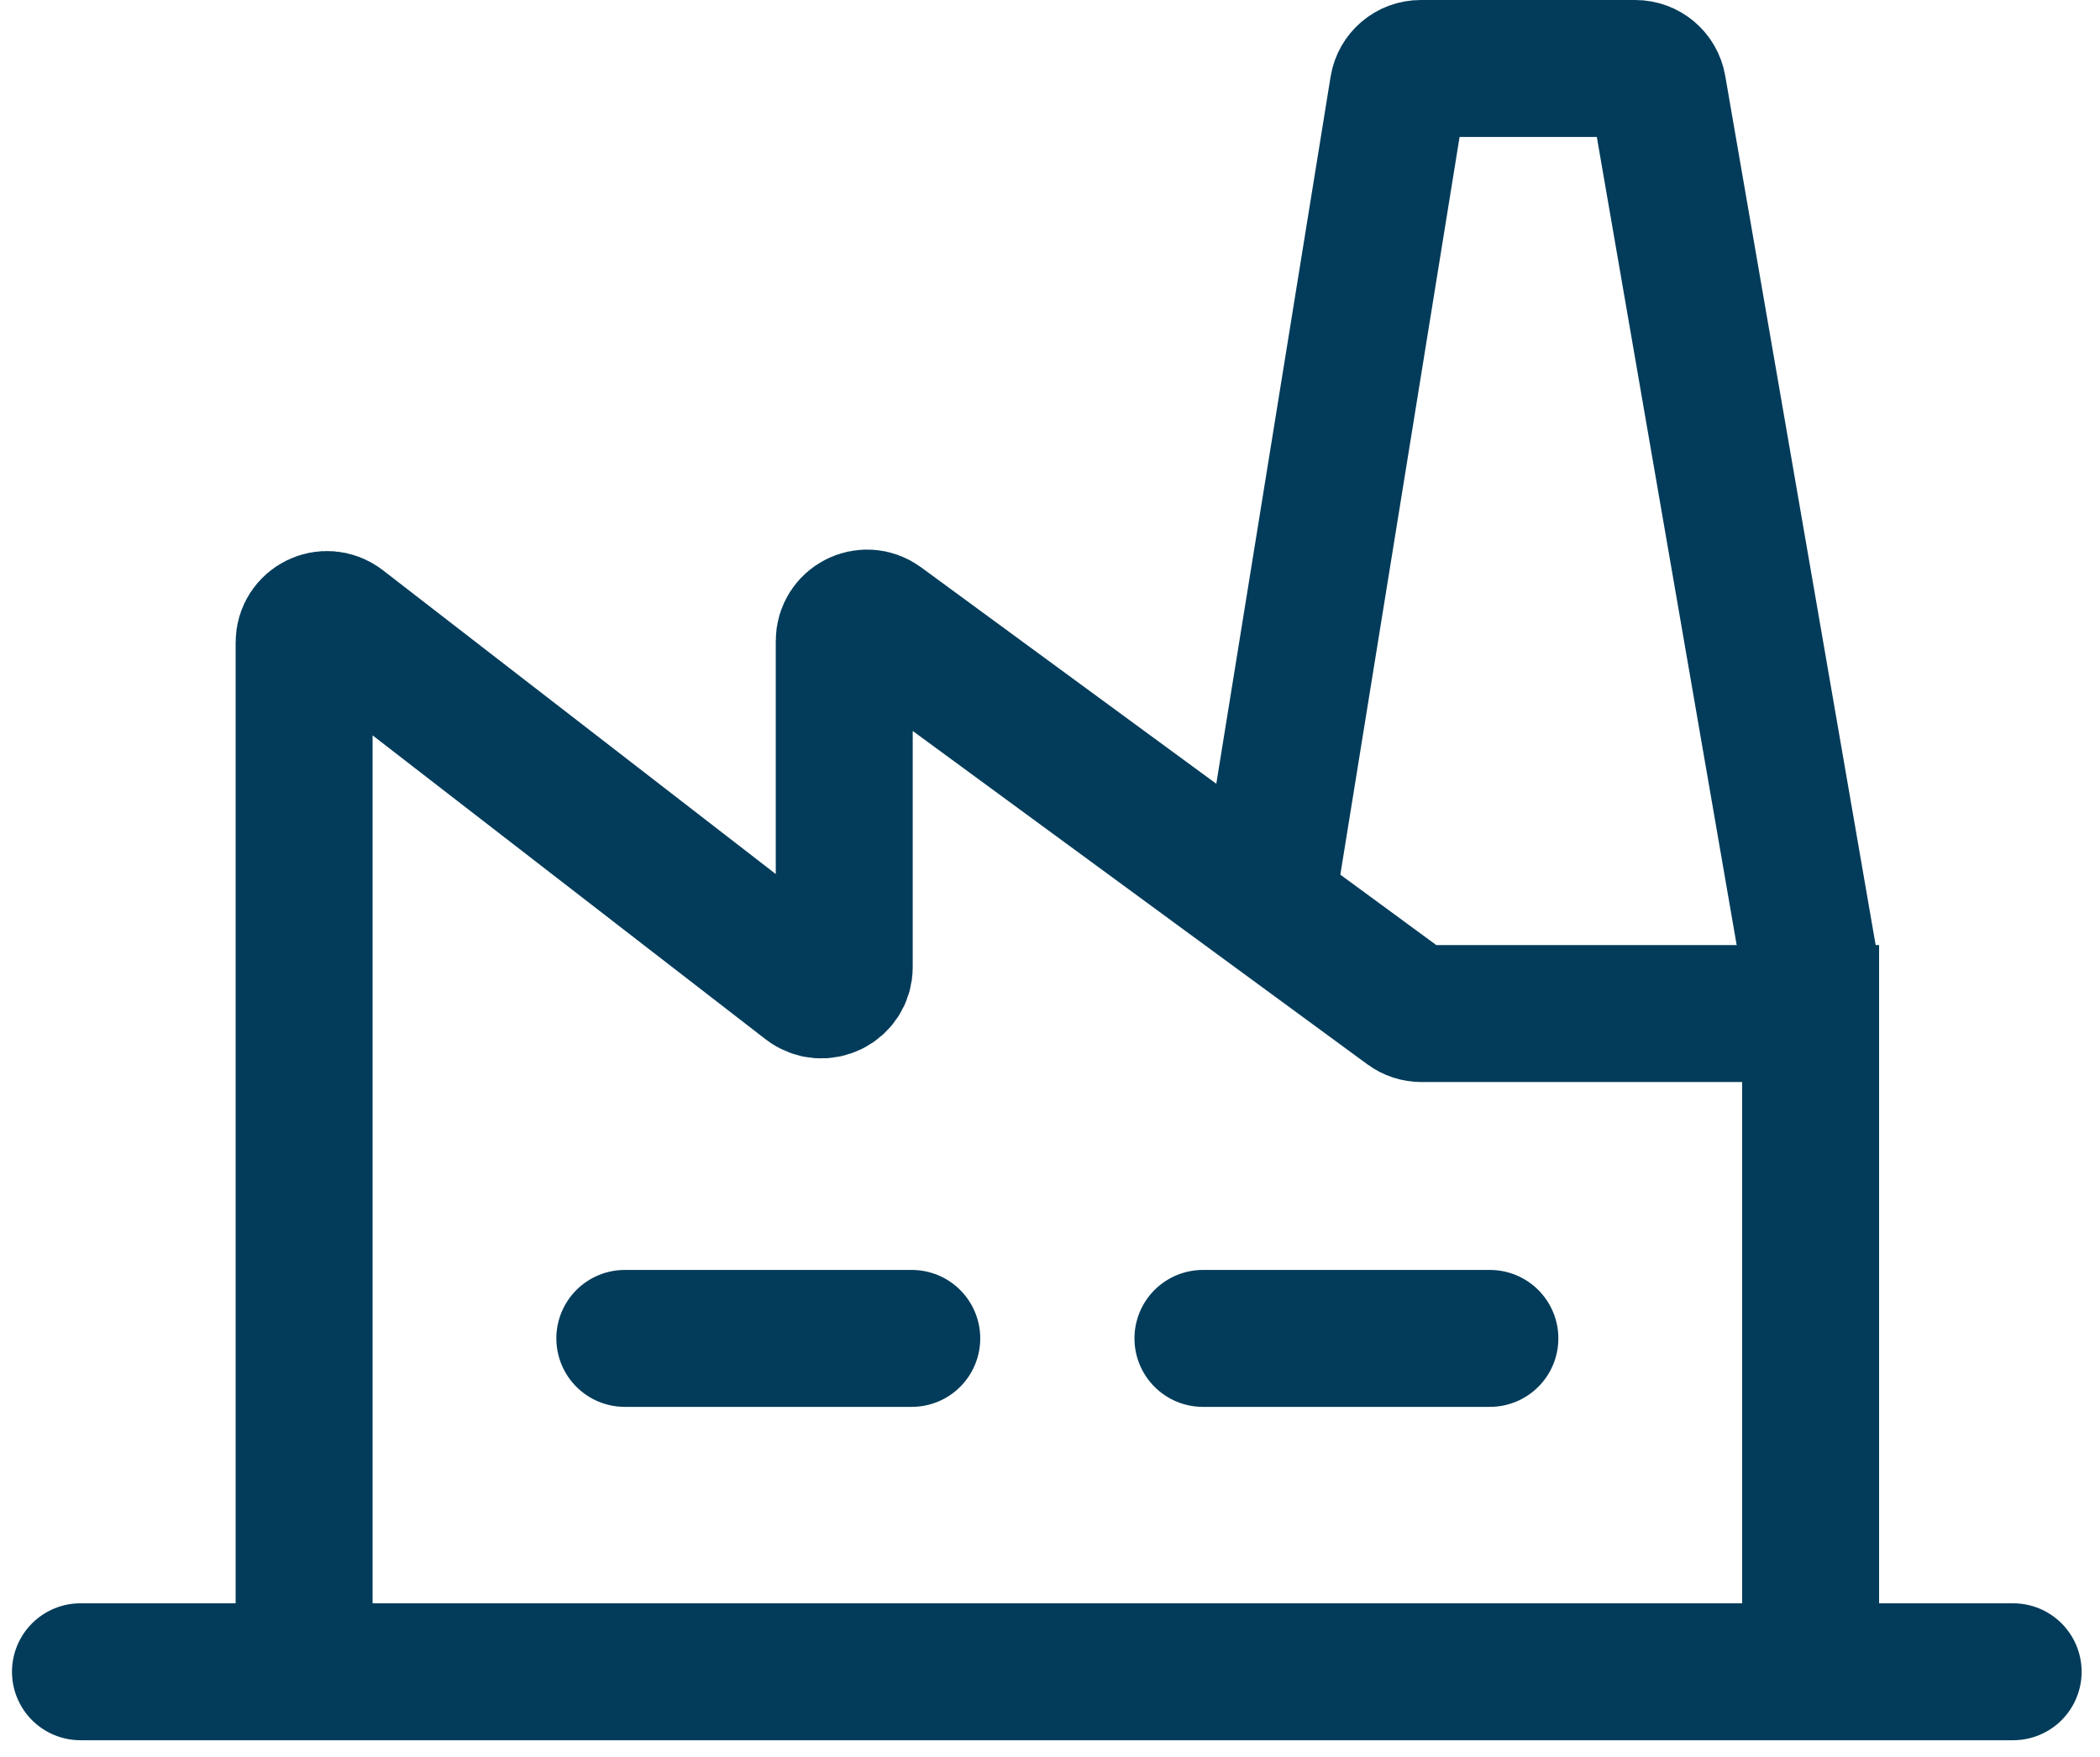
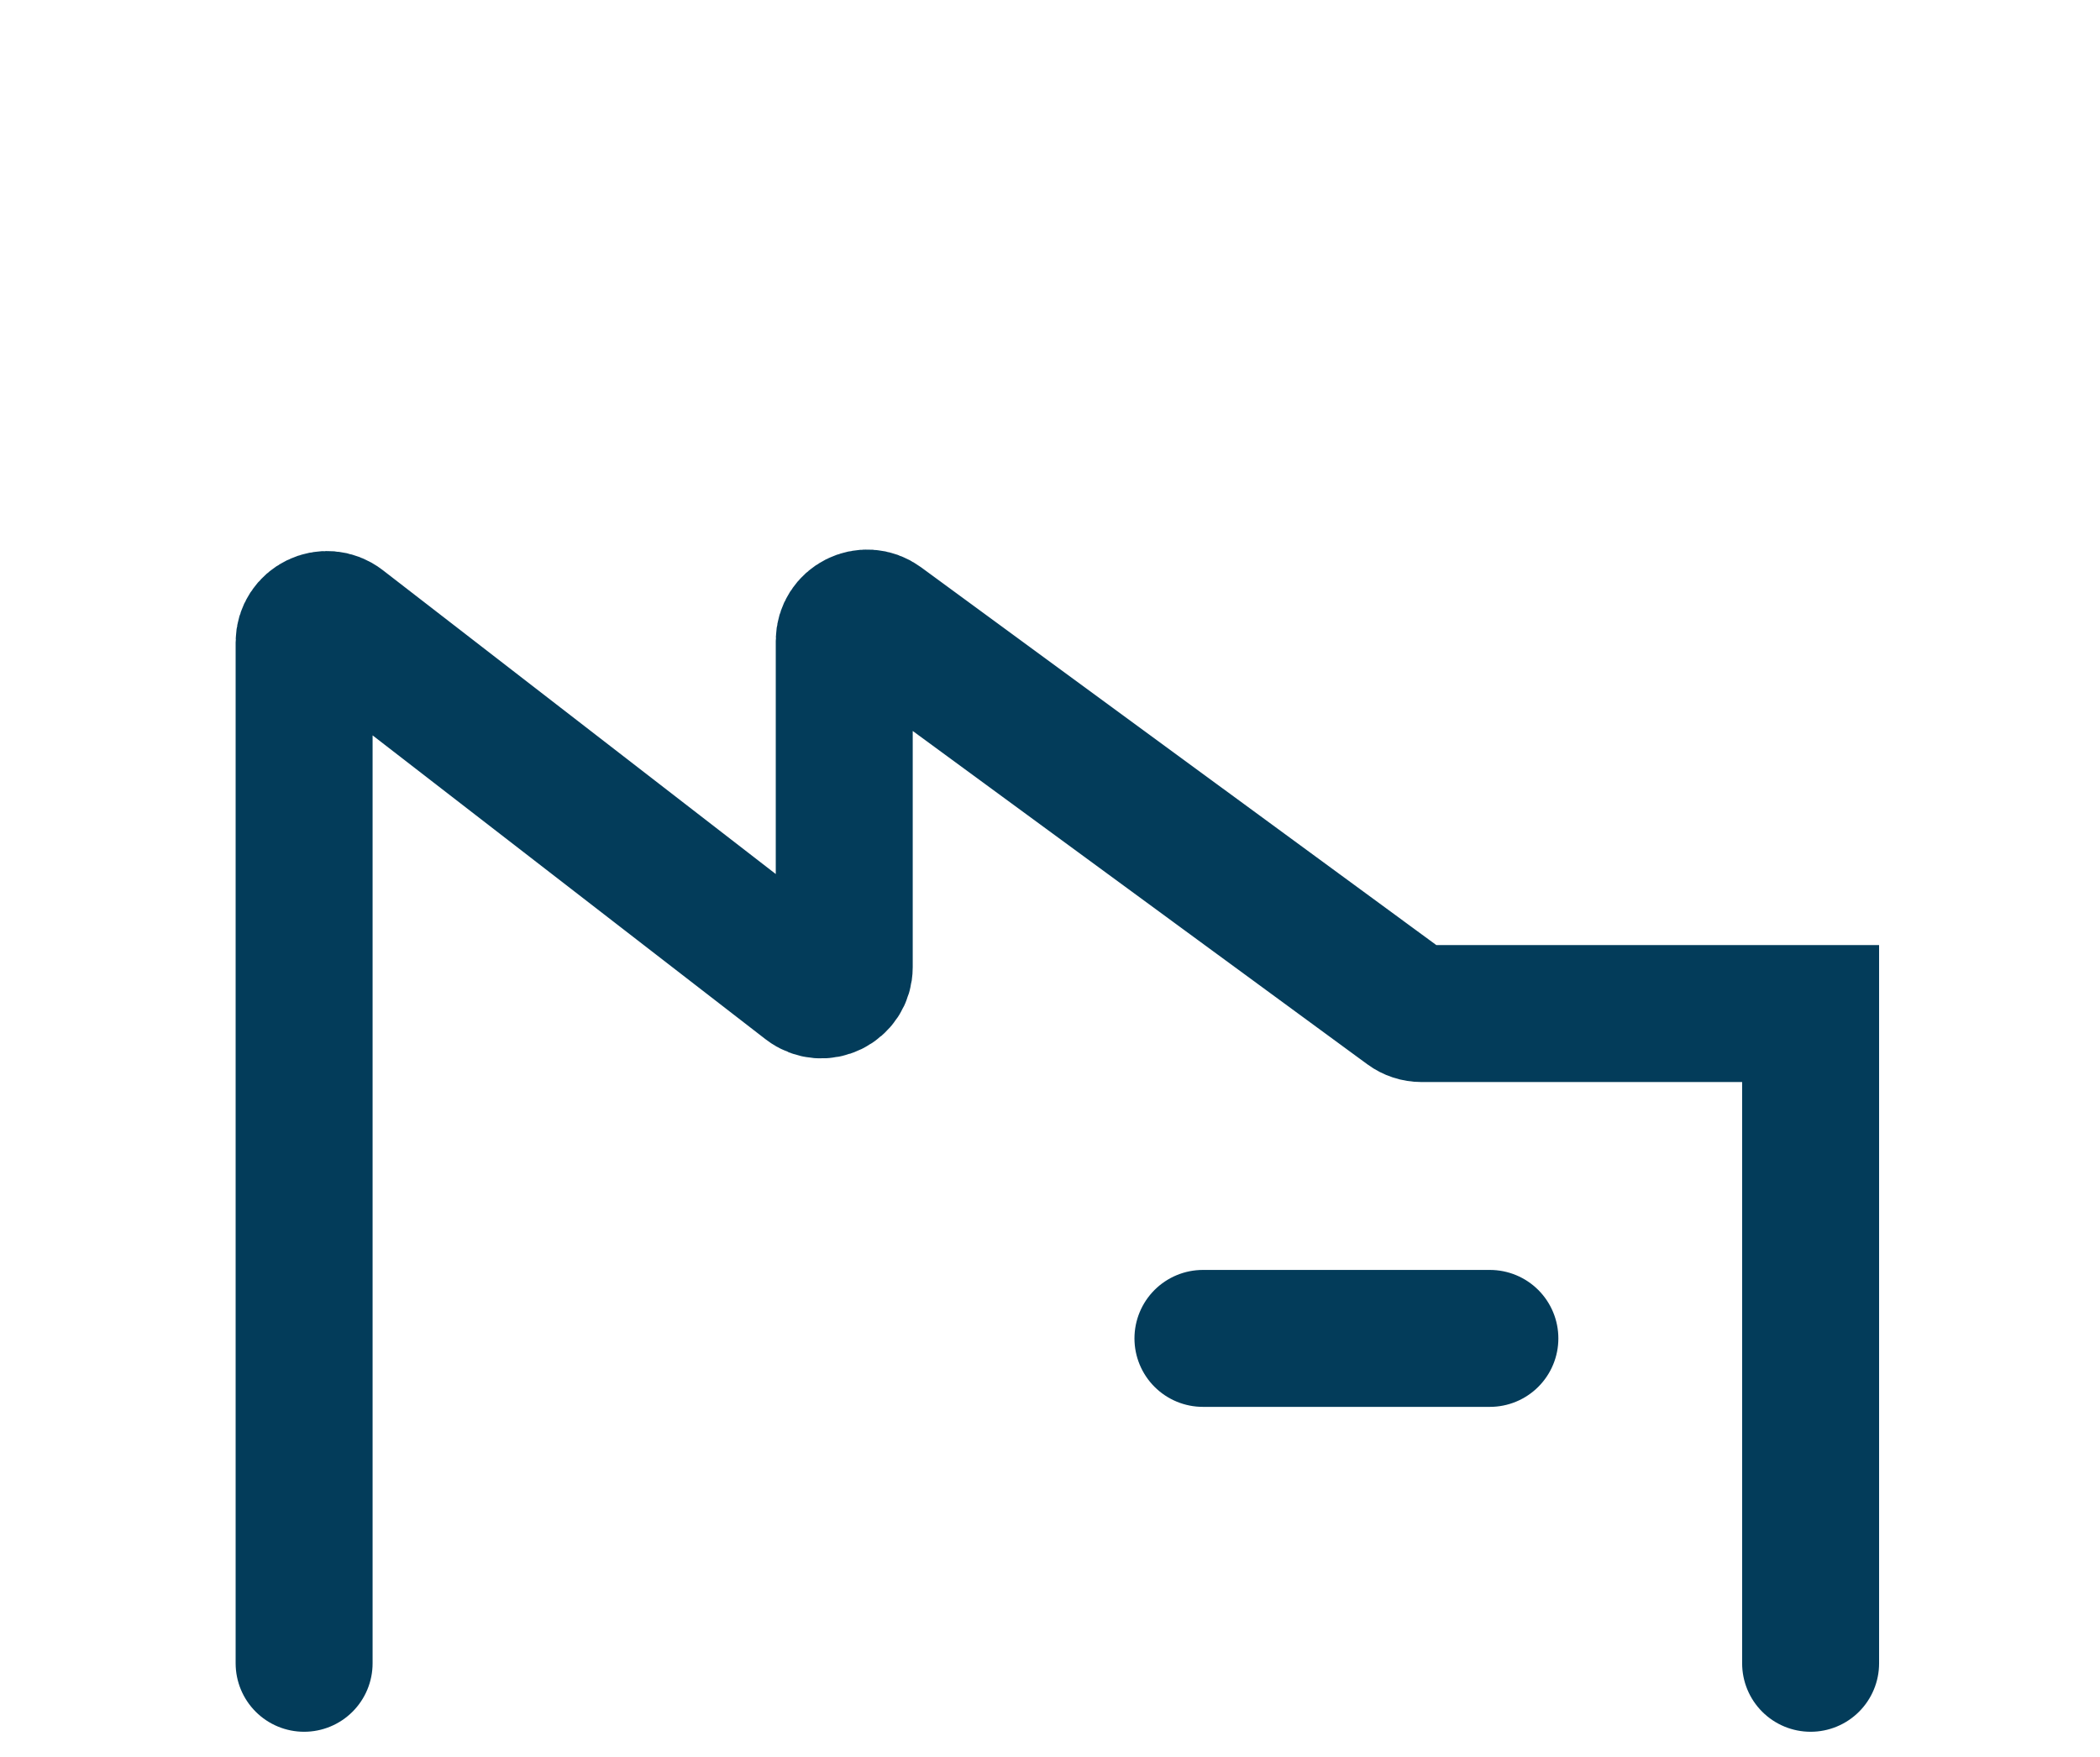
<svg xmlns="http://www.w3.org/2000/svg" width="92" height="77" viewBox="0 0 92 77" fill="none">
-   <path d="M3.525 73.251H88.195" stroke="#033C5A" stroke-width="6" stroke-linecap="round" />
  <path d="M13.323 72.88L13.323 28.146C13.323 27.315 14.278 26.847 14.935 27.355L35.375 43.164C36.032 43.672 36.986 43.204 36.986 42.373V28.082C36.986 27.263 37.917 26.791 38.578 27.276L61.68 44.217C61.851 44.343 62.059 44.411 62.271 44.411H79.322V72.88" stroke="#033C5A" stroke-width="6" stroke-linecap="round" />
-   <path d="M27.373 58.644H39.944" stroke="#033C5A" stroke-width="6" stroke-linecap="round" />
  <path d="M52.7 58.644H65.271" stroke="#033C5A" stroke-width="6" stroke-linecap="round" />
-   <path d="M55.474 39.604L61.254 3.84C61.332 3.356 61.75 3 62.241 3H71.64C72.126 3 72.542 3.35 72.625 3.83L79.243 42.08" stroke="#033C5A" stroke-width="6" stroke-linecap="round" />
</svg>